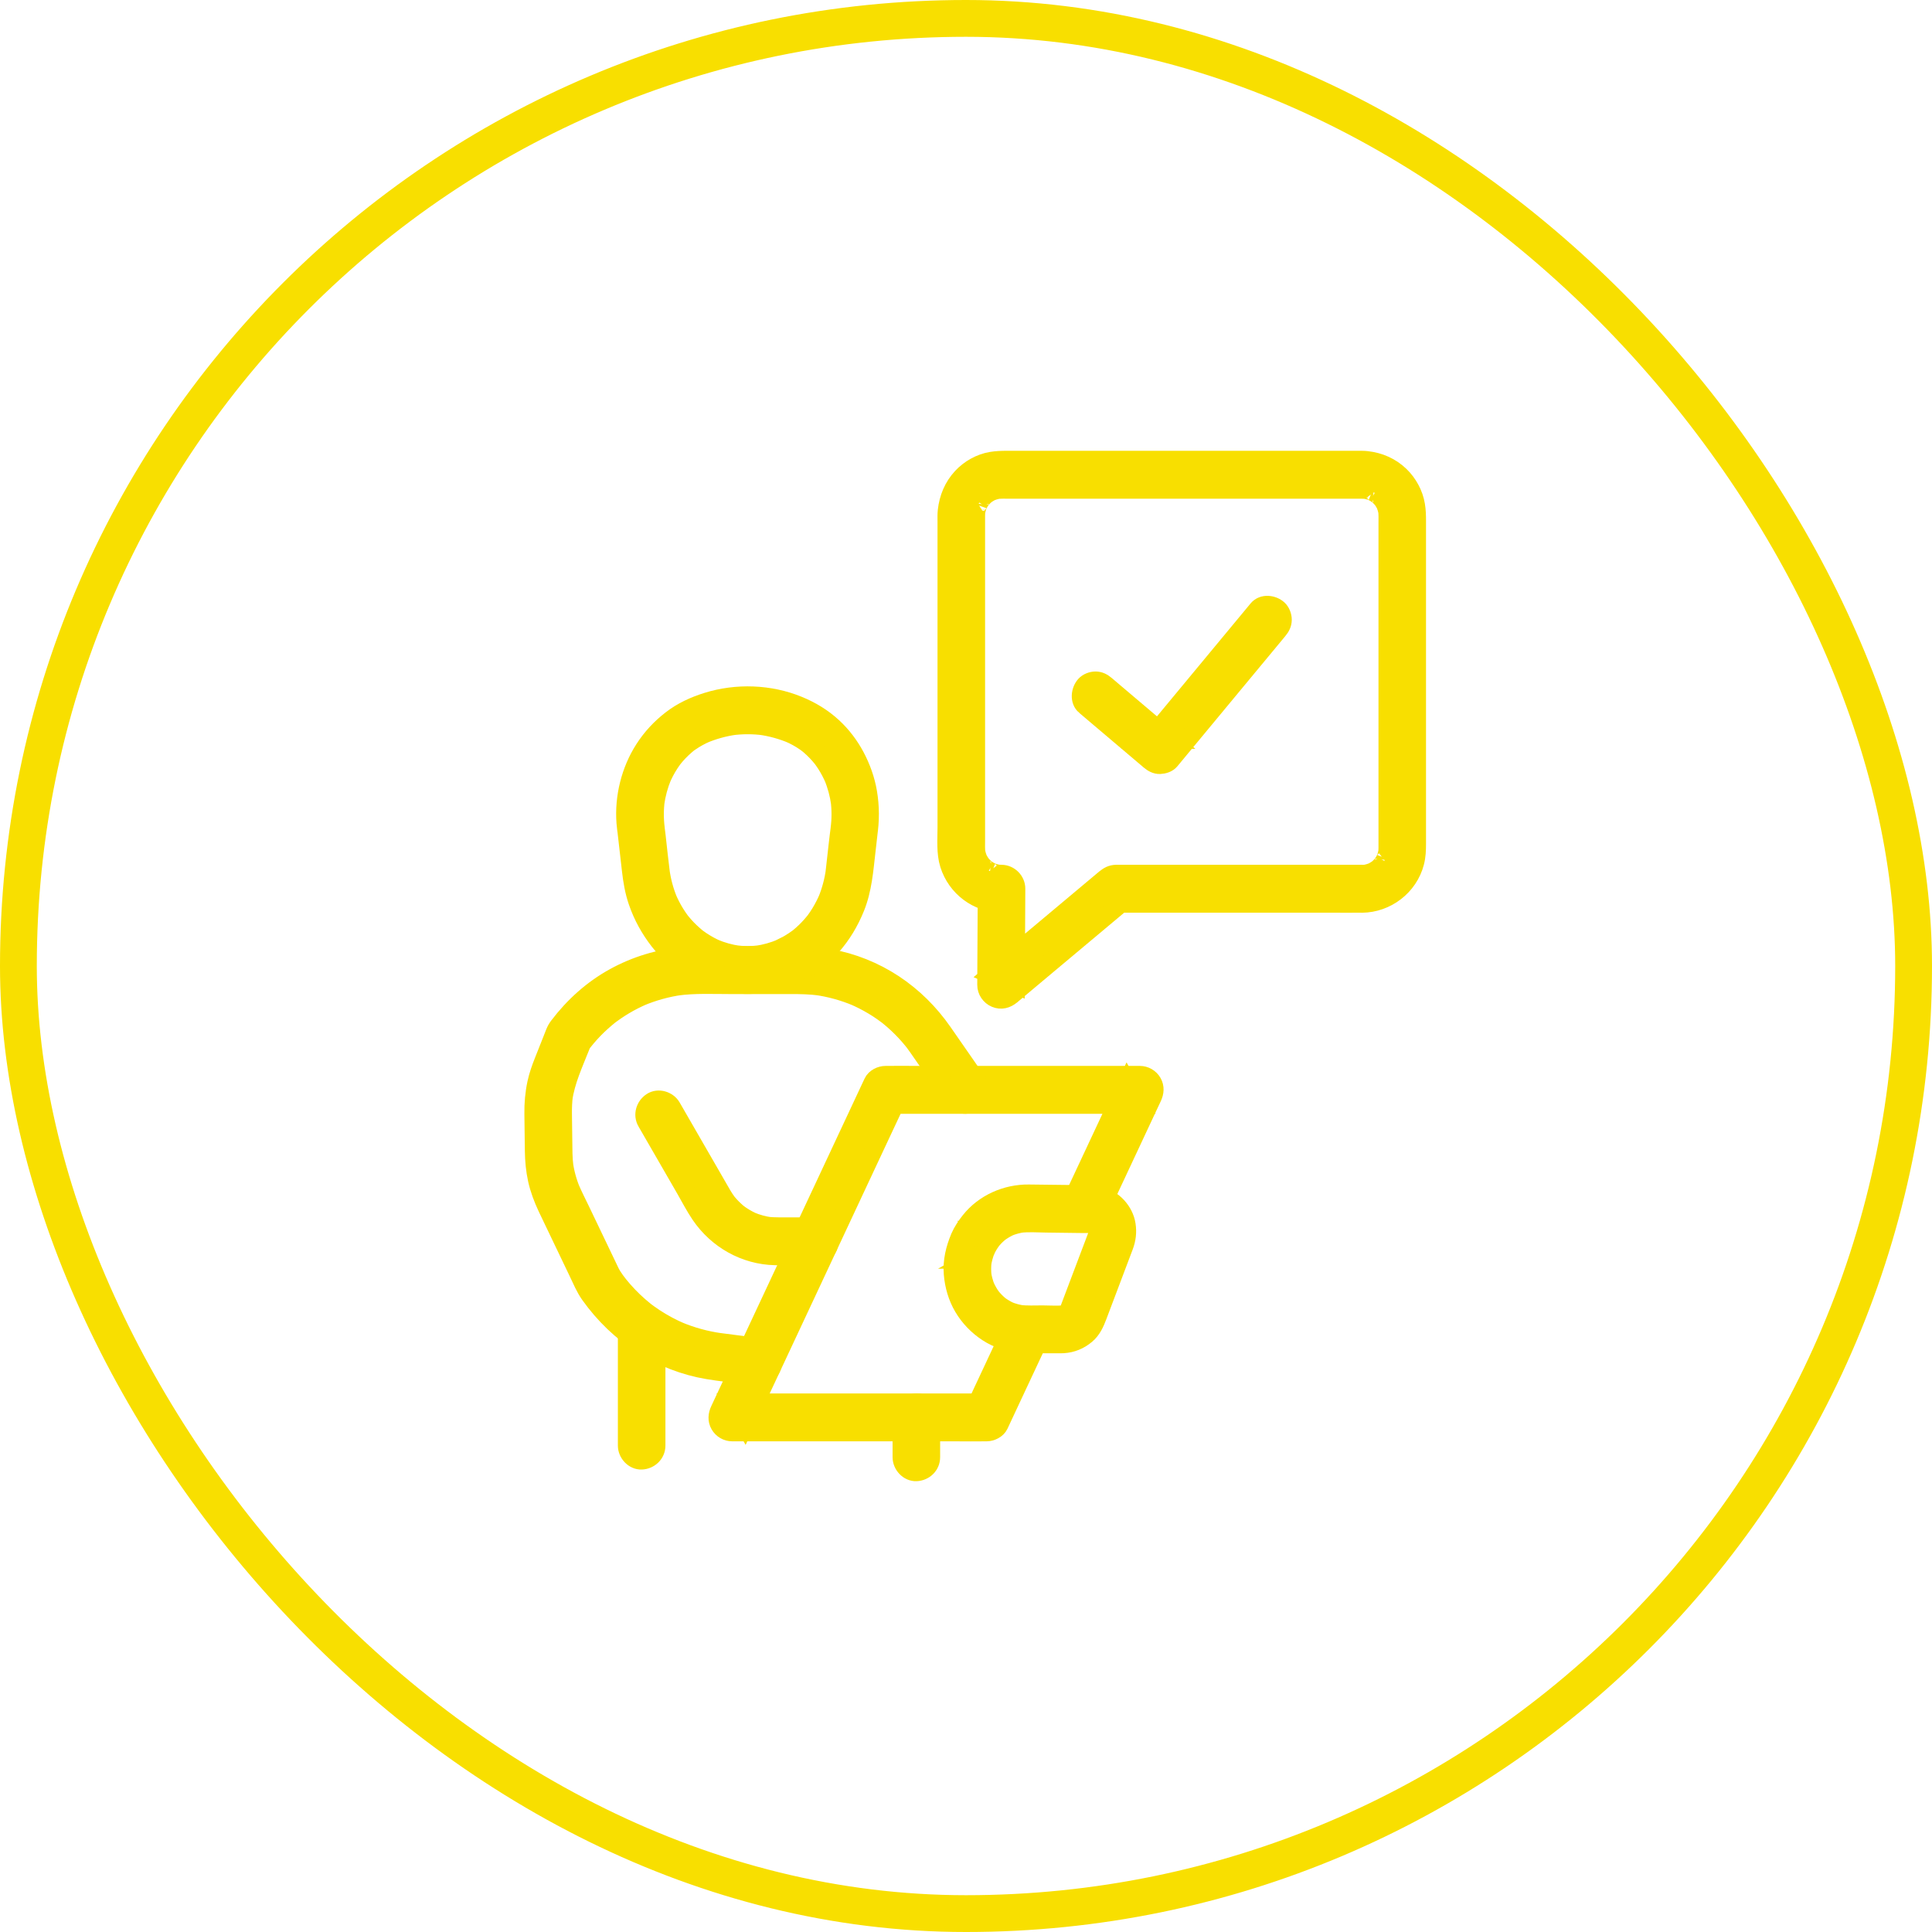
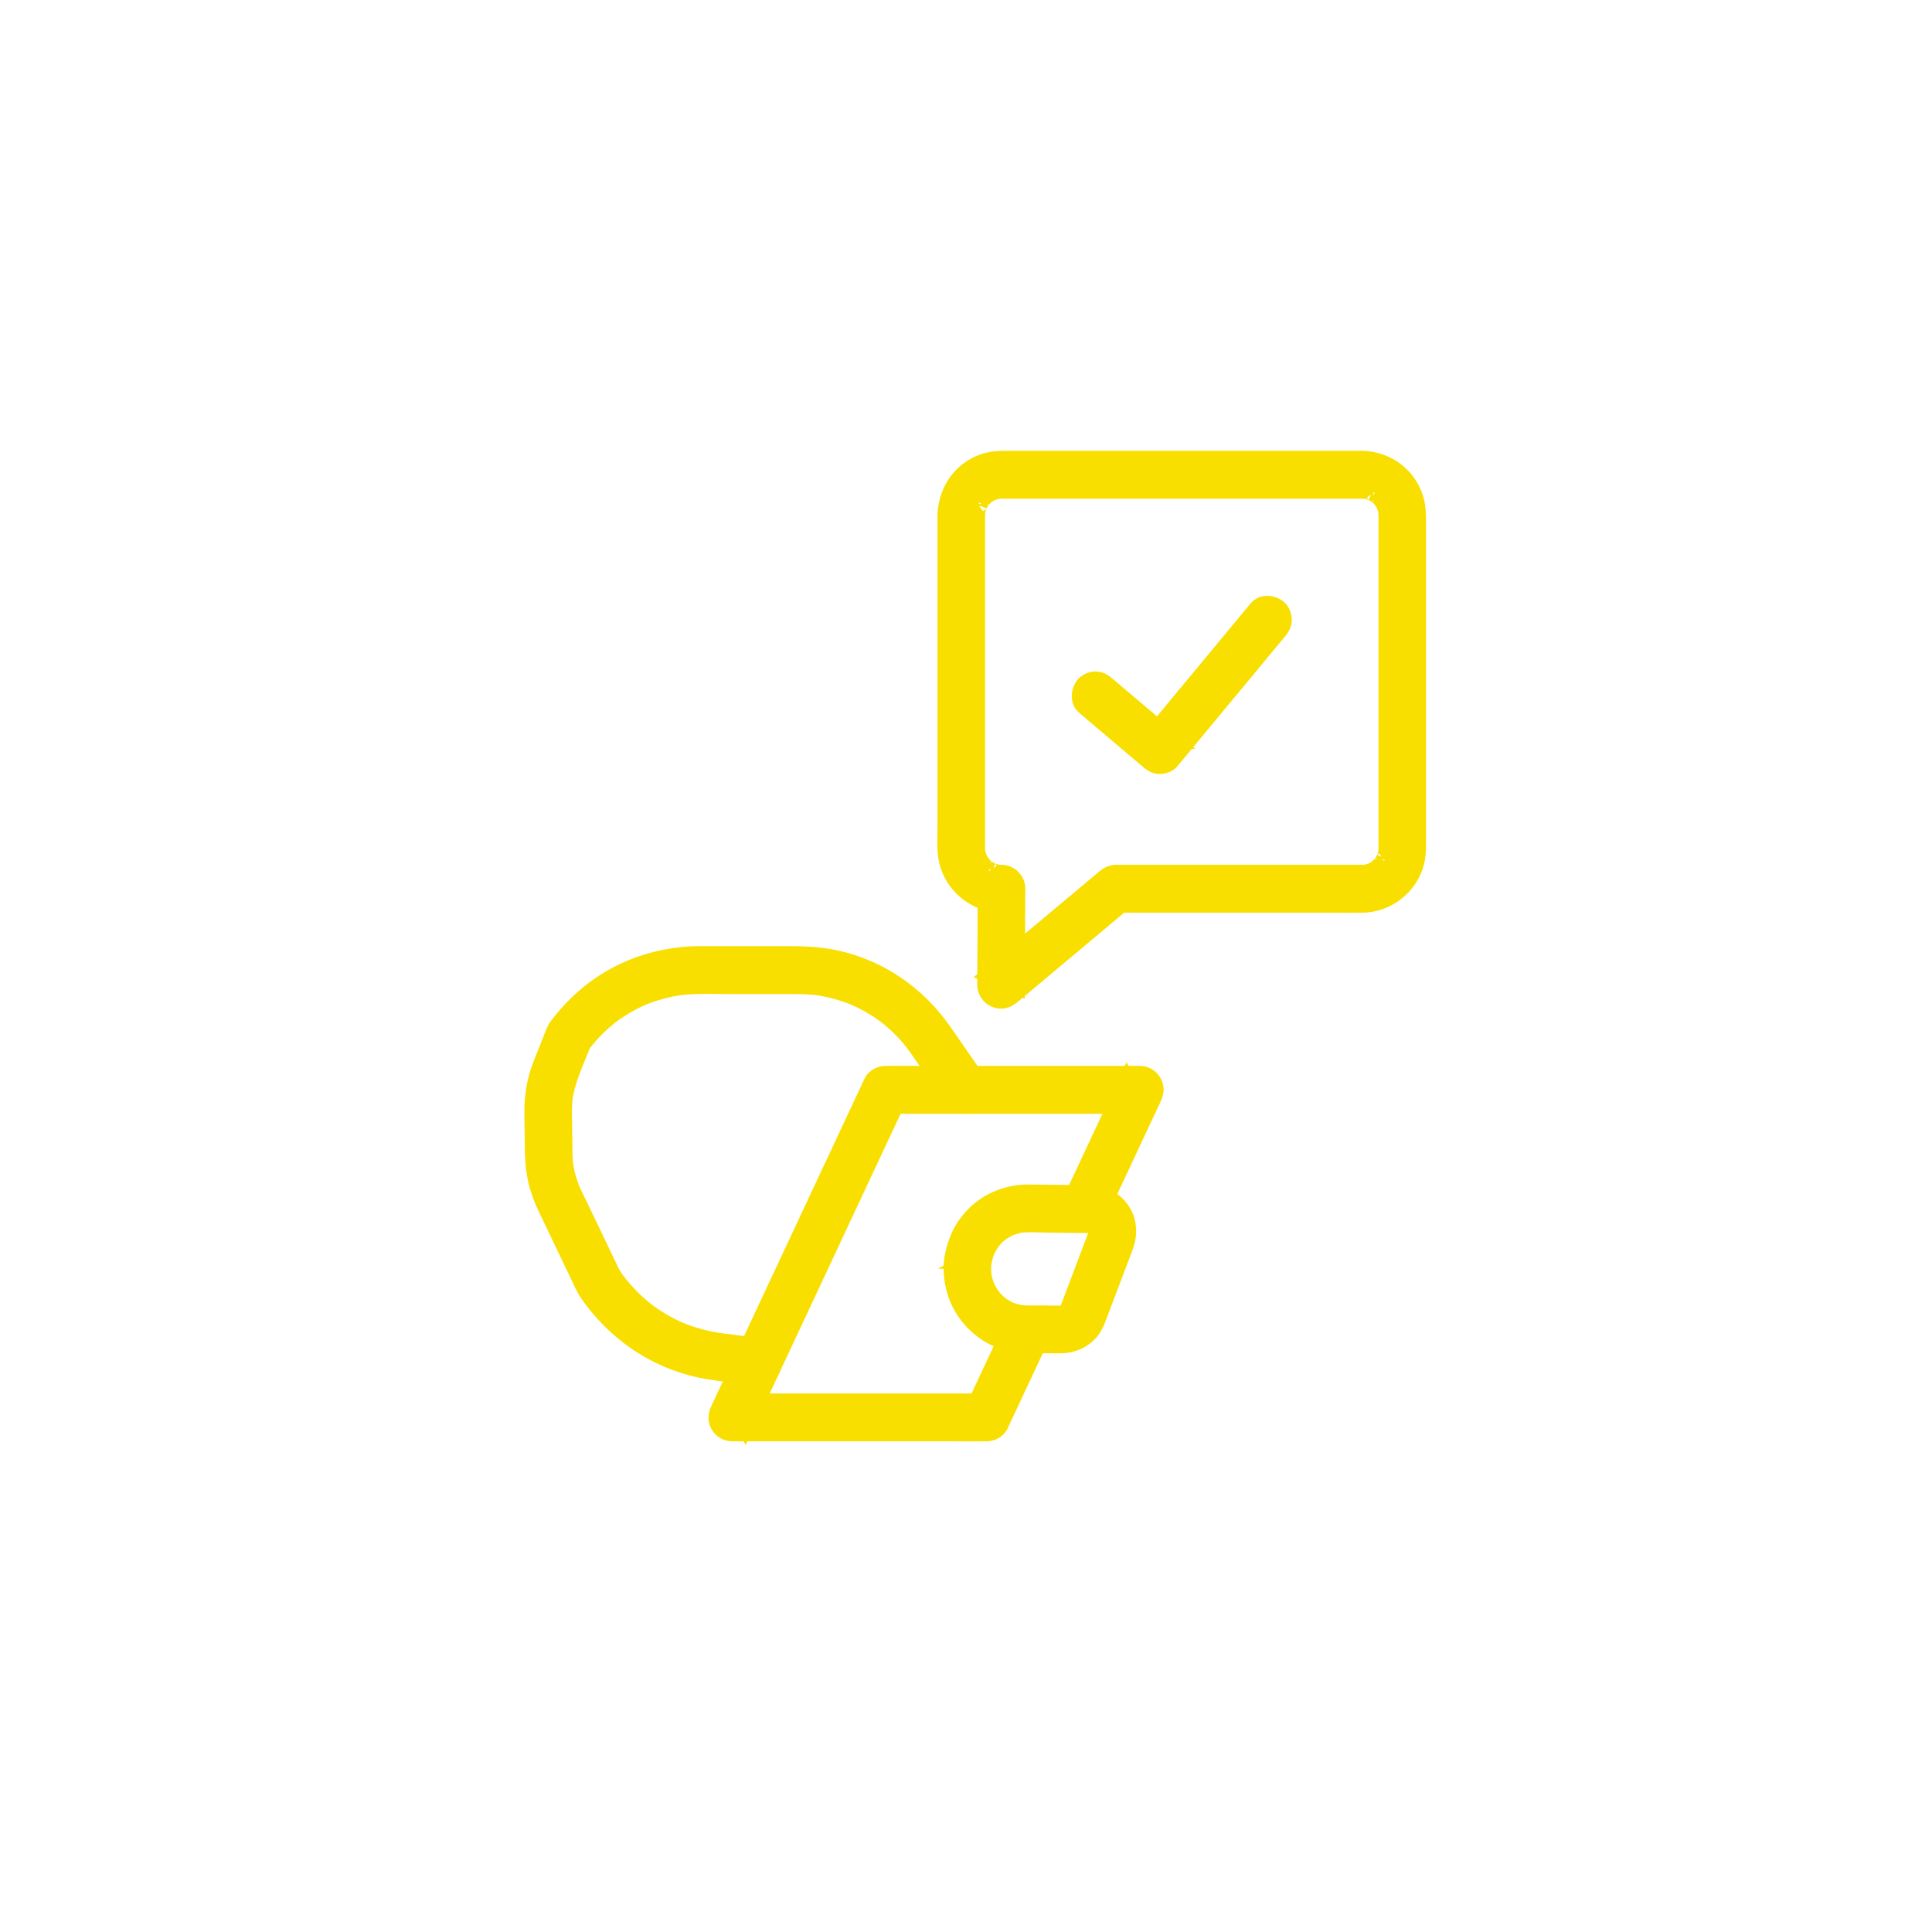
<svg xmlns="http://www.w3.org/2000/svg" width="105" height="105" viewBox="0 0 105 105" fill="none">
-   <rect x="1" y="1" width="103" height="103" rx="51.5" stroke="#F8DF00" stroke-width="2" />
  <path d="M59.823 65.639C60.14 64.962 60.457 64.285 60.773 63.608C61.278 62.53 61.782 61.452 62.287 60.373C62.402 60.127 62.517 59.88 62.634 59.634C62.757 59.37 62.787 59.09 62.634 58.826C62.493 58.583 62.229 58.43 61.949 58.43H49.823C49.267 58.43 48.708 58.419 48.151 58.43C48.143 58.43 48.136 58.43 48.127 58.43C47.867 58.43 47.56 58.578 47.443 58.826C47.369 58.984 47.295 59.143 47.22 59.301C47.018 59.733 46.816 60.164 46.615 60.594C46.316 61.232 46.018 61.871 45.719 62.508C45.355 63.287 44.99 64.065 44.626 64.844C44.224 65.7 43.824 66.558 43.423 67.414C43.021 68.271 42.617 69.136 42.214 69.997C41.838 70.8 41.463 71.602 41.087 72.405C40.769 73.083 40.452 73.762 40.135 74.44C39.906 74.928 39.678 75.416 39.449 75.904C39.34 76.136 39.231 76.367 39.124 76.599C39.119 76.608 39.114 76.619 39.11 76.629C38.986 76.893 38.957 77.173 39.11 77.437C39.25 77.68 39.514 77.833 39.794 77.833H51.92C52.477 77.833 53.035 77.844 53.592 77.833C53.601 77.833 53.608 77.833 53.616 77.833C53.876 77.833 54.184 77.685 54.301 77.437C54.523 76.963 54.745 76.489 54.966 76.014C55.318 75.263 55.67 74.512 56.022 73.76C56.103 73.586 56.184 73.412 56.266 73.239C56.358 73.04 56.405 72.841 56.346 72.622C56.295 72.436 56.154 72.234 55.981 72.143C55.63 71.955 55.087 72.026 54.898 72.43C54.676 72.905 54.454 73.379 54.232 73.853C53.88 74.605 53.529 75.356 53.177 76.107C53.096 76.281 53.014 76.456 52.933 76.629L53.617 76.232H41.492C40.935 76.232 40.376 76.217 39.82 76.232C39.811 76.232 39.804 76.232 39.795 76.232L40.48 77.438C40.554 77.28 40.628 77.121 40.703 76.963C40.904 76.531 41.106 76.1 41.308 75.67C41.607 75.032 41.905 74.393 42.204 73.756C42.568 72.977 42.932 72.199 43.297 71.42C43.698 70.564 44.099 69.706 44.5 68.85C44.901 67.993 45.306 67.128 45.708 66.267C46.084 65.464 46.459 64.662 46.835 63.859C47.153 63.181 47.47 62.502 47.788 61.824C48.016 61.336 48.244 60.848 48.474 60.36C48.581 60.128 48.695 59.899 48.799 59.665C48.803 59.656 48.808 59.645 48.813 59.636L48.128 60.032H60.254C60.81 60.032 61.369 60.047 61.926 60.032C61.934 60.032 61.942 60.032 61.95 60.032L61.266 58.826C60.949 59.503 60.632 60.18 60.315 60.857C59.81 61.936 59.306 63.013 58.801 64.092C58.686 64.339 58.571 64.585 58.455 64.831C58.362 65.03 58.316 65.229 58.375 65.448C58.425 65.634 58.567 65.836 58.739 65.927C59.091 66.115 59.634 66.044 59.823 65.639Z" fill="#F8DF00" stroke="#F8DF00" />
-   <path d="M35.664 78.565V72.248C35.664 71.829 35.3 71.428 34.872 71.447C34.444 71.466 34.08 71.799 34.08 72.248V78.565C34.08 78.983 34.444 79.385 34.872 79.366C35.3 79.347 35.664 79.013 35.664 78.565Z" fill="#F8DF00" stroke="#F8DF00" />
-   <path d="M50.594 79.198V77.033C50.594 76.615 50.23 76.213 49.802 76.232C49.374 76.252 49.01 76.585 49.01 77.033V79.198C49.01 79.617 49.374 80.018 49.802 79.999C50.23 79.98 50.594 79.647 50.594 79.198Z" fill="#F8DF00" stroke="#F8DF00" />
-   <path d="M35.136 60.975C35.385 61.407 35.635 61.839 35.884 62.271C36.335 63.053 36.786 63.835 37.237 64.616C37.506 65.084 37.757 65.574 38.061 66.021C38.984 67.376 40.485 68.223 42.119 68.261C42.813 68.277 43.509 68.262 44.204 68.262H44.275C44.689 68.262 45.086 67.894 45.067 67.461C45.048 67.029 44.718 66.66 44.275 66.66H42.311C42.096 66.66 41.881 66.652 41.667 66.624L41.877 66.653C41.504 66.602 41.141 66.502 40.793 66.356L40.982 66.437C40.758 66.34 40.541 66.227 40.336 66.092C40.293 66.064 40.251 66.036 40.208 66.006C40.178 65.984 40.012 65.858 40.133 65.953C40.255 66.048 40.091 65.918 40.062 65.894C40.013 65.852 39.964 65.808 39.918 65.764C39.832 65.684 39.75 65.601 39.671 65.514C39.632 65.471 39.592 65.427 39.554 65.381C39.533 65.355 39.513 65.33 39.492 65.305C39.404 65.198 39.605 65.462 39.52 65.341C39.425 65.21 39.337 65.077 39.254 64.937C39.103 64.677 38.954 64.417 38.804 64.156C38.198 63.105 37.592 62.055 36.987 61.005C36.825 60.725 36.664 60.445 36.503 60.165C36.294 59.803 35.778 59.644 35.419 59.878C35.06 60.112 34.911 60.586 35.135 60.974L35.136 60.975Z" fill="#F8DF00" stroke="#F8DF00" />
  <path d="M53.141 58.826C52.509 57.915 51.878 57.004 51.244 56.094C50.521 55.056 49.629 54.169 48.576 53.473C47.526 52.78 46.317 52.293 45.08 52.078C44.37 51.954 43.664 51.921 42.947 51.921C42.229 51.921 41.585 51.921 40.905 51.921H38.713C38.197 51.921 37.68 51.91 37.166 51.959C35.835 52.084 34.551 52.467 33.377 53.116C32.193 53.769 31.178 54.684 30.359 55.764C30.267 55.886 30.212 55.979 30.152 56.129C30.14 56.16 30.127 56.192 30.115 56.223L29.951 56.639L29.536 57.685C29.383 58.072 29.244 58.461 29.157 58.869C29.04 59.416 28.991 59.972 28.999 60.53C29.007 61.204 29.017 61.879 29.025 62.553C29.032 63.074 29.08 63.593 29.191 64.103C29.302 64.612 29.503 65.149 29.737 65.642C30.296 66.811 30.857 67.979 31.416 69.149C31.614 69.562 31.787 69.988 32.053 70.362C32.829 71.451 33.79 72.38 34.918 73.094C35.993 73.773 37.217 74.249 38.469 74.457C39.174 74.575 39.886 74.646 40.594 74.737C40.799 74.763 41.004 74.79 41.208 74.815C41.395 74.839 41.642 74.708 41.768 74.58C41.905 74.441 42.008 74.213 42 74.014C41.992 73.816 41.924 73.592 41.768 73.448C41.602 73.294 41.429 73.242 41.208 73.213C40.452 73.117 39.695 73.025 38.94 72.924L39.15 72.953C38.353 72.842 37.574 72.628 36.832 72.314L37.021 72.395C36.52 72.182 36.039 71.924 35.582 71.625C35.471 71.553 35.362 71.477 35.254 71.399C35.2 71.36 35.146 71.321 35.093 71.28C35.072 71.264 35.051 71.248 35.03 71.232C34.913 71.144 35.191 71.36 35.049 71.246C34.836 71.075 34.63 70.895 34.432 70.706C34.235 70.517 34.043 70.316 33.863 70.109C33.778 70.013 33.696 69.913 33.617 69.814C33.578 69.765 33.433 69.565 33.59 69.784C33.543 69.718 33.493 69.654 33.446 69.588C33.336 69.434 33.241 69.292 33.159 69.123C32.629 68.016 32.099 66.908 31.569 65.801C31.367 65.38 31.152 64.963 30.97 64.534L31.05 64.725C30.847 64.238 30.709 63.73 30.637 63.207L30.666 63.419C30.603 62.944 30.61 62.464 30.603 61.986L30.584 60.532C30.58 60.193 30.593 59.856 30.637 59.521L30.608 59.734C30.749 58.74 31.18 57.82 31.545 56.896C31.592 56.78 31.637 56.663 31.684 56.547L31.604 56.738C31.636 56.693 31.67 56.651 31.702 56.606C31.556 56.813 31.654 56.668 31.691 56.622C31.755 56.542 31.82 56.462 31.886 56.384C32.009 56.238 32.136 56.097 32.268 55.961C32.535 55.684 32.821 55.428 33.12 55.186C33.168 55.148 33.141 55.169 33.039 55.249C33.06 55.233 33.081 55.216 33.102 55.2C33.145 55.168 33.188 55.136 33.231 55.104C33.306 55.049 33.383 54.994 33.46 54.942C33.615 54.836 33.772 54.736 33.932 54.64C34.265 54.442 34.611 54.267 34.965 54.114L34.776 54.195C35.493 53.891 36.244 53.683 37.014 53.576L36.803 53.605C37.741 53.479 38.705 53.525 39.649 53.525H42.983C43.508 53.525 44.03 53.534 44.551 53.604L44.341 53.575C45.105 53.681 45.853 53.887 46.566 54.188L46.377 54.107C46.749 54.266 47.109 54.449 47.456 54.657C47.627 54.759 47.794 54.867 47.956 54.981C48.032 55.035 48.108 55.089 48.182 55.145C48.206 55.162 48.365 55.286 48.245 55.191C48.133 55.103 48.274 55.214 48.305 55.24C48.622 55.497 48.921 55.777 49.2 56.076C49.338 56.224 49.471 56.377 49.599 56.535C49.628 56.573 49.658 56.609 49.687 56.646C49.79 56.778 49.596 56.522 49.676 56.63C49.741 56.718 49.806 56.806 49.868 56.896C50.316 57.539 50.763 58.184 51.209 58.827C51.397 59.096 51.584 59.366 51.771 59.636C51.892 59.809 52.036 59.945 52.245 60.004C52.435 60.056 52.687 60.033 52.855 59.923C53.191 59.704 53.394 59.193 53.139 58.827L53.141 58.826Z" fill="#F8DF00" stroke="#F8DF00" />
  <path d="M52.846 66.852C52.594 66.852 52.269 66.998 52.162 67.248C51.897 67.875 51.736 68.539 51.792 69.227C51.844 69.867 52.022 70.487 52.348 71.041C52.674 71.595 53.13 72.066 53.666 72.417C54.219 72.779 54.851 72.967 55.502 73.031C55.791 73.059 56.086 73.047 56.375 73.047H57.51C57.603 73.047 57.697 73.05 57.789 73.044C58.257 73.015 58.669 72.845 59.028 72.543C59.35 72.272 59.514 71.904 59.658 71.521C60.136 70.259 60.612 68.997 61.089 67.736C61.234 67.355 61.282 66.973 61.219 66.564C61.104 65.815 60.493 65.165 59.77 64.982C59.489 64.91 59.205 64.915 58.918 64.911L57.859 64.898C57.21 64.891 56.559 64.881 55.91 64.875C54.697 64.861 53.478 65.392 52.715 66.358C52.496 66.636 52.304 66.922 52.161 67.248C52.072 67.452 52.02 67.641 52.081 67.865C52.131 68.051 52.273 68.253 52.445 68.343C52.629 68.442 52.852 68.491 53.056 68.425C53.239 68.365 53.447 68.243 53.529 68.056C53.61 67.869 53.709 67.684 53.825 67.514C53.853 67.472 53.885 67.431 53.912 67.389C53.769 67.608 53.864 67.453 53.906 67.401C53.97 67.325 54.039 67.25 54.11 67.179C54.181 67.109 54.257 67.044 54.333 66.979C54.435 66.891 54.157 67.108 54.32 66.989C54.36 66.959 54.401 66.932 54.443 66.904C54.609 66.794 54.786 66.7 54.968 66.621L54.779 66.702C55.048 66.59 55.327 66.514 55.614 66.475L55.404 66.503C55.886 66.442 56.39 66.482 56.876 66.488C57.539 66.497 58.202 66.504 58.865 66.513C59.049 66.515 59.237 66.507 59.421 66.528L59.21 66.499C59.315 66.514 59.414 66.541 59.513 66.58L59.323 66.499C59.392 66.529 59.452 66.565 59.517 66.603C59.657 66.684 59.379 66.478 59.477 66.567C59.501 66.59 59.526 66.611 59.549 66.636C59.573 66.66 59.594 66.685 59.617 66.71C59.707 66.809 59.507 66.545 59.573 66.654C59.614 66.721 59.652 66.786 59.684 66.858L59.603 66.667C59.647 66.771 59.675 66.878 59.691 66.99L59.662 66.778C59.674 66.881 59.674 66.984 59.662 67.088L59.691 66.875C59.661 67.082 59.575 67.275 59.502 67.47C59.38 67.792 59.258 68.114 59.136 68.436C58.847 69.202 58.558 69.968 58.268 70.732C58.199 70.917 58.131 71.103 58.058 71.288L58.138 71.097C58.108 71.167 58.072 71.232 58.032 71.298C57.965 71.407 58.139 71.172 58.078 71.242C58.054 71.27 58.029 71.298 58.003 71.324C57.981 71.347 57.958 71.366 57.935 71.387C57.836 71.483 58.098 71.284 57.979 71.352C57.914 71.389 57.853 71.427 57.785 71.458L57.975 71.376C57.87 71.419 57.764 71.449 57.652 71.465L57.863 71.436C57.47 71.48 57.059 71.446 56.664 71.446C56.243 71.446 55.812 71.47 55.394 71.418L55.604 71.447C55.319 71.407 55.041 71.333 54.775 71.222L54.964 71.303C54.775 71.222 54.593 71.123 54.422 71.008C54.377 70.977 54.333 70.943 54.288 70.912C54.214 70.861 54.438 71.035 54.371 70.976C54.349 70.958 54.328 70.942 54.307 70.924C54.228 70.856 54.151 70.785 54.078 70.71C54.009 70.639 53.944 70.566 53.882 70.489C53.868 70.472 53.85 70.436 53.831 70.425C53.835 70.427 53.955 70.593 53.895 70.508C53.864 70.463 53.832 70.418 53.802 70.374C53.688 70.2 53.591 70.015 53.51 69.822L53.59 70.013C53.48 69.746 53.405 69.468 53.366 69.182L53.395 69.394C53.359 69.112 53.358 68.828 53.393 68.546L53.364 68.759C53.404 68.463 53.482 68.176 53.595 67.899L53.515 68.09L53.53 68.056L52.845 68.452C53.26 68.452 53.657 68.084 53.638 67.651C53.619 67.219 53.289 66.85 52.845 66.85L52.846 66.852Z" fill="#F8DF00" stroke="#F8DF00" />
-   <path d="M38.546 51.39C38.4 51.31 38.258 51.224 38.119 51.132C38.056 51.089 37.992 51.045 37.931 51C37.901 50.978 37.87 50.954 37.839 50.932C37.723 50.845 37.984 51.049 37.88 50.963C37.628 50.755 37.39 50.532 37.174 50.286C37.119 50.223 37.065 50.16 37.012 50.094C36.988 50.065 36.961 50.036 36.941 50.004L37.018 50.104C37.002 50.084 36.987 50.062 36.971 50.042C36.875 49.912 36.785 49.777 36.7 49.641C36.524 49.358 36.373 49.06 36.244 48.752L36.325 48.943C36.11 48.422 35.965 47.876 35.889 47.318L35.917 47.53C35.825 46.822 35.754 46.111 35.673 45.401C35.652 45.211 35.627 45.023 35.601 44.833L35.63 45.045C35.562 44.522 35.562 43.993 35.63 43.47L35.601 43.683C35.671 43.175 35.804 42.681 35.998 42.209L35.918 42.4C36.049 42.088 36.205 41.787 36.389 41.504C36.434 41.436 36.479 41.369 36.525 41.303C36.551 41.268 36.577 41.234 36.602 41.197C36.458 41.407 36.533 41.288 36.57 41.241C36.673 41.11 36.783 40.984 36.898 40.864C37.013 40.745 37.135 40.629 37.261 40.52C37.289 40.496 37.316 40.472 37.345 40.449C37.364 40.433 37.383 40.418 37.402 40.402L37.3 40.481C37.362 40.423 37.439 40.375 37.509 40.327C37.789 40.133 38.088 39.969 38.4 39.835L38.211 39.916C38.765 39.682 39.343 39.521 39.938 39.437L39.728 39.465C40.331 39.384 40.939 39.384 41.542 39.465L41.332 39.437C41.927 39.521 42.506 39.682 43.059 39.916L42.87 39.835C43.183 39.969 43.482 40.132 43.762 40.327C43.827 40.373 43.892 40.421 43.956 40.469C44.005 40.507 43.976 40.484 43.868 40.401C43.887 40.416 43.906 40.432 43.925 40.448C43.954 40.471 43.983 40.495 44.01 40.519C44.137 40.628 44.257 40.743 44.372 40.863C44.487 40.984 44.597 41.11 44.701 41.24C44.739 41.288 44.811 41.403 44.668 41.196C44.689 41.227 44.712 41.256 44.733 41.286C44.784 41.357 44.833 41.429 44.88 41.502C45.064 41.786 45.22 42.086 45.351 42.398L45.271 42.207C45.467 42.679 45.599 43.173 45.668 43.681L45.64 43.468C45.708 43.991 45.708 44.52 45.64 45.043L45.668 44.831C45.564 45.603 45.484 46.379 45.396 47.153C45.382 47.278 45.368 47.403 45.352 47.527L45.381 47.315C45.305 47.873 45.159 48.419 44.945 48.94L45.025 48.749C44.898 49.051 44.751 49.343 44.58 49.621C44.493 49.764 44.399 49.904 44.299 50.04C44.267 50.085 44.169 50.2 44.33 50.002C44.306 50.032 44.282 50.062 44.258 50.092C44.205 50.157 44.151 50.222 44.096 50.283C43.885 50.524 43.654 50.747 43.407 50.948C43.277 51.052 43.515 50.867 43.447 50.918C43.411 50.945 43.376 50.972 43.339 50.998C43.277 51.043 43.215 51.087 43.151 51.129C43.013 51.222 42.87 51.308 42.724 51.388L43.125 51.279C42.833 51.279 42.539 51.492 42.271 51.608L42.46 51.527C42.033 51.707 41.587 51.832 41.127 51.898L41.338 51.869C40.869 51.932 40.397 51.932 39.928 51.869L40.138 51.898C39.678 51.832 39.233 51.708 38.805 51.527L38.994 51.608C38.84 51.542 38.689 51.468 38.541 51.388C38.175 51.191 37.662 51.282 37.457 51.675C37.263 52.047 37.35 52.56 37.741 52.771C38.63 53.249 39.621 53.519 40.632 53.519C41.643 53.519 42.634 53.249 43.523 52.771L43.123 52.88C43.397 52.88 43.659 52.701 43.885 52.554C44.053 52.445 44.213 52.325 44.37 52.202C44.669 51.968 44.95 51.715 45.202 51.429C45.756 50.804 46.172 50.103 46.487 49.329C46.887 48.344 46.964 47.29 47.084 46.245C47.125 45.885 47.166 45.524 47.207 45.164L47.179 45.376C47.296 44.597 47.297 43.844 47.166 43.064C47.052 42.384 46.814 41.721 46.492 41.114C46.177 40.52 45.757 39.965 45.265 39.511C44.708 38.996 44.084 38.621 43.388 38.335C41.833 37.697 40.037 37.635 38.435 38.134C37.738 38.35 37.063 38.66 36.482 39.111C35.901 39.561 35.408 40.087 35.007 40.712C34.259 41.875 33.9 43.324 34.004 44.706C34.021 44.931 34.052 45.154 34.084 45.377L34.056 45.165C34.136 45.872 34.216 46.578 34.298 47.285C34.364 47.868 34.459 48.44 34.651 48.997C34.922 49.787 35.315 50.495 35.826 51.151C36.343 51.813 37.008 52.371 37.741 52.773C38.105 52.973 38.621 52.877 38.825 52.486C39.029 52.095 38.929 51.603 38.541 51.39H38.546Z" fill="#F8DF00" stroke="#F8DF00" />
  <path d="M74.021 47.499H60.769C60.73 47.499 60.692 47.499 60.653 47.499C60.416 47.505 60.243 47.6 60.065 47.745C59.931 47.855 59.799 47.968 59.666 48.079C59.019 48.622 58.372 49.163 57.725 49.706C56.941 50.363 56.157 51.019 55.373 51.676C54.888 52.083 54.402 52.491 53.916 52.898C53.892 52.918 53.868 52.937 53.844 52.958L55.196 53.524C55.199 52.934 55.202 52.346 55.206 51.756C55.211 50.822 55.215 49.886 55.22 48.952C55.221 48.735 55.222 48.517 55.223 48.3C55.225 47.865 54.859 47.503 54.431 47.499C54.33 47.499 54.23 47.492 54.128 47.478L54.338 47.507C54.228 47.491 54.12 47.467 54.013 47.435C53.982 47.426 53.857 47.402 53.841 47.376C53.843 47.378 54.029 47.462 53.929 47.413C53.902 47.4 53.875 47.387 53.848 47.373C53.751 47.324 53.661 47.266 53.572 47.206C53.458 47.129 53.612 47.251 53.632 47.255C53.616 47.252 53.589 47.22 53.577 47.209C53.531 47.17 53.488 47.129 53.446 47.086C53.408 47.048 53.372 47.008 53.336 46.967C53.32 46.948 53.305 46.929 53.291 46.911C53.229 46.841 53.408 47.077 53.338 46.973C53.278 46.882 53.219 46.791 53.169 46.694C53.155 46.667 53.143 46.64 53.13 46.612C53.1 46.552 53.097 46.469 53.16 46.686C53.145 46.633 53.121 46.582 53.106 46.529C53.071 46.416 53.047 46.299 53.03 46.182L53.058 46.394C53.026 46.151 53.037 45.902 53.037 45.657V30.152C53.037 29.444 53.033 28.736 53.037 28.028C53.037 27.92 53.044 27.814 53.058 27.707L53.03 27.92C53.045 27.809 53.069 27.699 53.1 27.591C53.11 27.56 53.133 27.433 53.16 27.417C53.157 27.419 53.074 27.607 53.123 27.507C53.135 27.479 53.148 27.451 53.162 27.424C53.21 27.326 53.268 27.235 53.328 27.145C53.404 27.03 53.283 27.185 53.279 27.205C53.282 27.189 53.314 27.163 53.324 27.15C53.362 27.104 53.404 27.06 53.446 27.017C53.484 26.979 53.523 26.943 53.564 26.906C53.582 26.89 53.601 26.875 53.619 26.86C53.689 26.799 53.455 26.979 53.558 26.909C53.648 26.848 53.737 26.788 53.833 26.738C53.86 26.724 53.887 26.711 53.915 26.698C53.974 26.668 54.057 26.665 53.842 26.728C53.894 26.713 53.944 26.69 53.997 26.674C54.109 26.638 54.224 26.614 54.34 26.597L54.13 26.625C54.382 26.592 54.641 26.604 54.895 26.604H73.298C73.534 26.604 73.771 26.604 74.008 26.604C74.114 26.604 74.221 26.612 74.327 26.625L74.117 26.597C74.226 26.613 74.335 26.636 74.442 26.668C74.472 26.678 74.598 26.701 74.614 26.728C74.612 26.726 74.426 26.642 74.525 26.691C74.553 26.703 74.58 26.716 74.607 26.73C74.704 26.779 74.793 26.838 74.883 26.898C74.996 26.975 74.843 26.853 74.823 26.849C74.839 26.852 74.865 26.884 74.878 26.895C74.924 26.933 74.967 26.975 75.009 27.017C75.047 27.056 75.083 27.095 75.119 27.137C75.135 27.155 75.15 27.174 75.164 27.193C75.225 27.263 75.047 27.027 75.117 27.131C75.177 27.221 75.236 27.312 75.286 27.409C75.299 27.436 75.312 27.464 75.325 27.492C75.354 27.551 75.358 27.636 75.295 27.418C75.31 27.47 75.333 27.521 75.349 27.575C75.384 27.688 75.408 27.805 75.425 27.922L75.397 27.709C75.428 27.953 75.418 28.202 75.418 28.446V29.743C75.418 31.195 75.418 32.647 75.418 34.099V43.955C75.418 44.663 75.422 45.371 75.418 46.079C75.418 46.187 75.41 46.293 75.397 46.4L75.425 46.187C75.409 46.298 75.386 46.408 75.354 46.516C75.345 46.547 75.322 46.674 75.295 46.69C75.297 46.688 75.381 46.5 75.332 46.6C75.32 46.628 75.307 46.656 75.293 46.682C75.245 46.781 75.186 46.871 75.127 46.962C75.051 47.077 75.172 46.922 75.176 46.901C75.173 46.917 75.141 46.944 75.13 46.957C75.093 47.003 75.051 47.047 75.009 47.089C74.971 47.128 74.932 47.164 74.891 47.2C74.873 47.217 74.854 47.231 74.836 47.246C74.766 47.308 74.999 47.128 74.897 47.198C74.807 47.259 74.718 47.319 74.621 47.369C74.595 47.383 74.567 47.396 74.54 47.409C74.481 47.439 74.398 47.442 74.613 47.379C74.561 47.394 74.51 47.417 74.458 47.433C74.346 47.468 74.231 47.493 74.114 47.51L74.325 47.481C74.224 47.494 74.123 47.502 74.021 47.503C73.607 47.506 73.21 47.869 73.229 48.304C73.248 48.738 73.578 49.109 74.021 49.105C75.35 49.093 76.561 48.179 76.901 46.869C76.99 46.53 77.001 46.189 77.001 45.843V28.308C77.001 28.019 76.994 27.747 76.946 27.456C76.849 26.853 76.527 26.266 76.09 25.845C75.589 25.363 74.969 25.094 74.287 25.016C74.103 24.995 73.917 25 73.732 25H72.828C71.765 25 70.704 25 69.641 25C68.201 25 66.761 25 65.32 25H60.81C59.526 25 58.241 25 56.956 25C56.203 25 55.45 25 54.697 25C54.421 25 54.159 25.01 53.88 25.056C53.278 25.154 52.69 25.486 52.274 25.935C51.8 26.447 51.542 27.071 51.465 27.763C51.444 27.951 51.452 28.142 51.452 28.331V44.975C51.452 45.623 51.387 46.349 51.583 46.973C51.975 48.228 53.129 49.091 54.431 49.101L53.639 48.3C53.636 48.89 53.633 49.478 53.63 50.068C53.624 51.002 53.62 51.938 53.615 52.872C53.614 53.089 53.613 53.307 53.612 53.524C53.609 53.844 53.812 54.133 54.099 54.255C54.41 54.388 54.712 54.301 54.964 54.09C55.667 53.5 56.37 52.912 57.073 52.322C58.193 51.385 59.312 50.446 60.432 49.508C60.687 49.295 60.942 49.08 61.198 48.866L60.638 49.101H72.366C72.909 49.101 73.453 49.112 73.996 49.101C74.004 49.101 74.012 49.101 74.02 49.101C74.434 49.101 74.832 48.733 74.813 48.3C74.793 47.868 74.464 47.499 74.02 47.499H74.021Z" fill="#F8DF00" stroke="#F8DF00" />
  <path d="M58.977 38.361C59.372 38.695 59.767 39.031 60.162 39.365L62.042 40.958C62.188 41.082 62.335 41.206 62.48 41.33C62.638 41.463 62.826 41.575 63.04 41.565C63.24 41.556 63.467 41.491 63.6 41.33C63.794 41.095 63.99 40.86 64.184 40.625C64.652 40.061 65.119 39.497 65.587 38.933C66.152 38.251 66.718 37.569 67.283 36.887C67.772 36.298 68.261 35.707 68.75 35.118C68.988 34.831 69.228 34.546 69.463 34.258C69.466 34.254 69.47 34.249 69.473 34.246C69.611 34.08 69.705 33.904 69.705 33.68C69.705 33.484 69.619 33.249 69.473 33.114C69.179 32.842 68.636 32.771 68.352 33.114C68.158 33.349 67.962 33.584 67.768 33.819C67.3 34.383 66.833 34.947 66.365 35.511C65.8 36.193 65.234 36.876 64.669 37.557C64.18 38.146 63.691 38.737 63.202 39.326C62.964 39.613 62.717 39.892 62.489 40.186C62.486 40.19 62.483 40.195 62.479 40.198H63.6C63.205 39.864 62.81 39.528 62.415 39.194C61.789 38.663 61.161 38.131 60.535 37.601C60.389 37.477 60.242 37.353 60.097 37.229C59.932 37.089 59.759 36.994 59.537 36.994C59.342 36.994 59.11 37.082 58.977 37.229C58.708 37.526 58.638 38.075 58.977 38.362V38.361Z" fill="#F8DF00" stroke="#F8DF00" />
</svg>